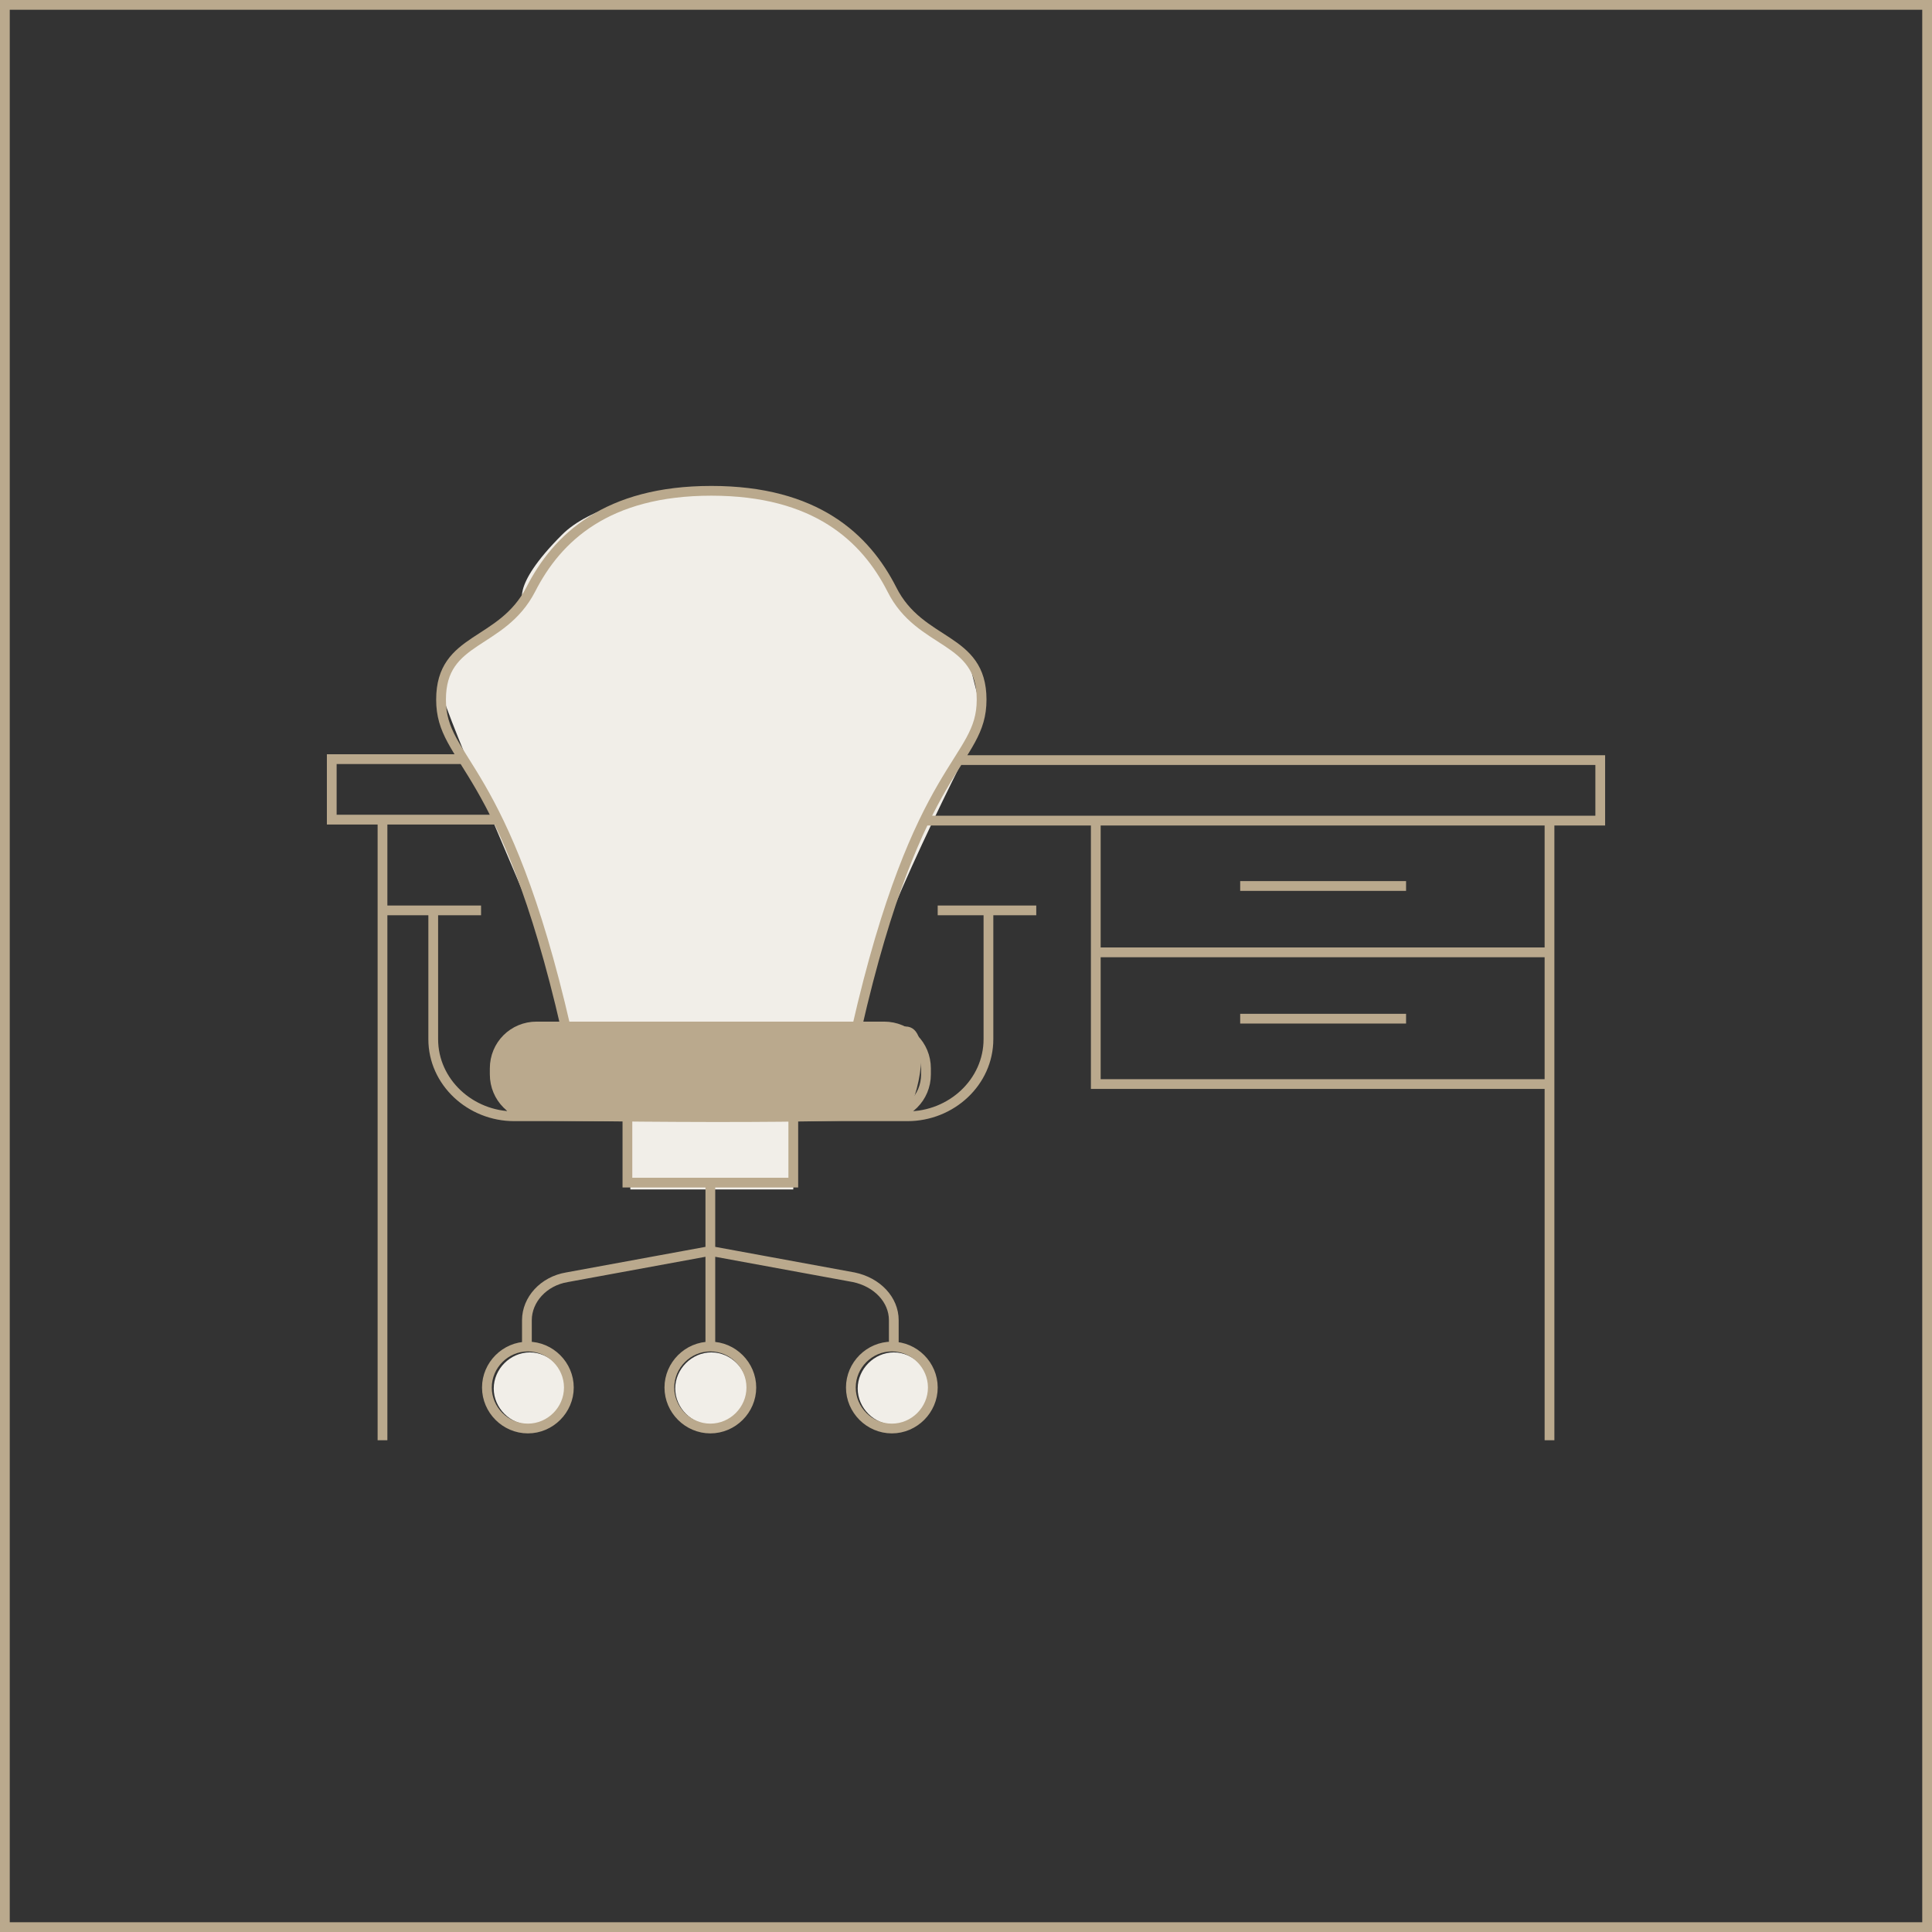
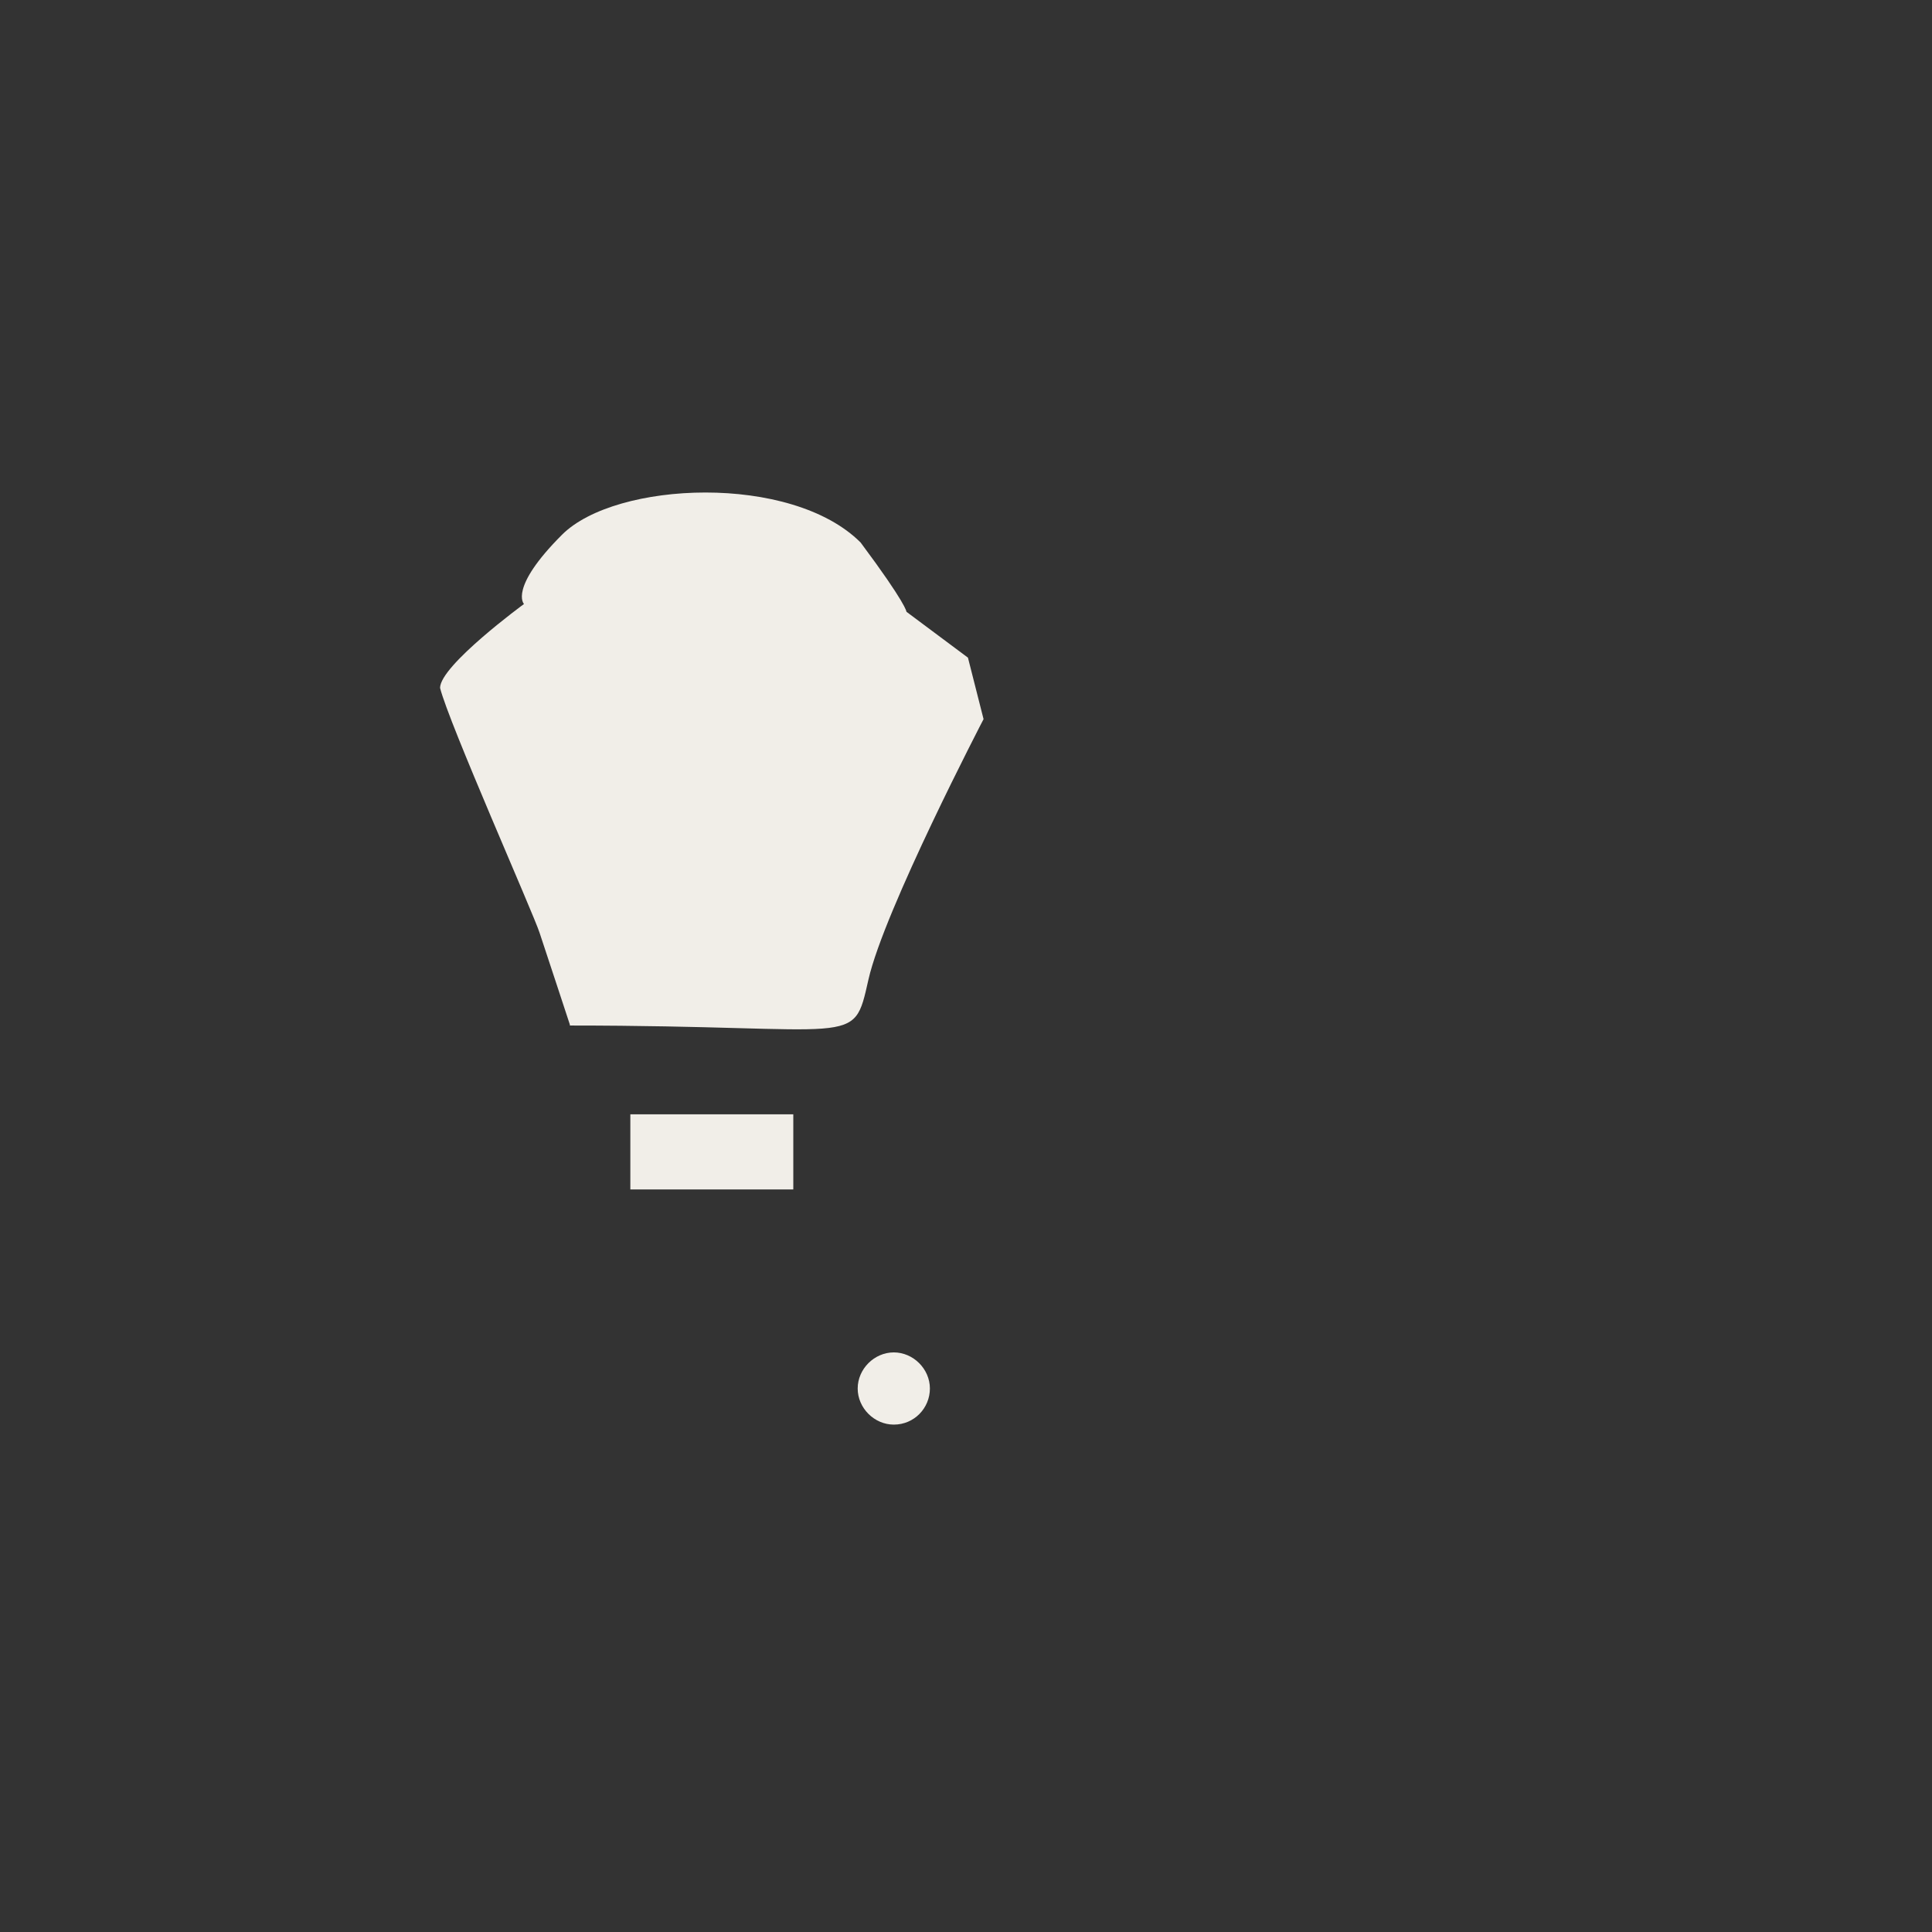
<svg xmlns="http://www.w3.org/2000/svg" width="198" height="198" viewBox="0 0 198 198" fill="none">
  <rect x="0" y="0" width="198" height="198" fill="#333333" stroke="none" />
-   <rect x="0.5" y="0.5" width="197" height="197" stroke="#BAA98D" />
  <path d="M81.3 114.2H64.6V121.9H81.3V114.2Z" fill="#F1EEE8" />
-   <path d="M54.3 146C56.4 146 58 144.3 58 142.3C58 140.3 56.3 138.6 54.3 138.6C52.3 138.6 50.6 140.3 50.6 142.3C50.6 144.3 52.3 146 54.3 146Z" fill="#F1EEE8" />
-   <path d="M72.9 146C75 146 76.6 144.3 76.6 142.3C76.6 140.3 74.9 138.6 72.9 138.6C70.9 138.6 69.2 140.3 69.2 142.3C69.2 144.3 70.9 146 72.9 146Z" fill="#F1EEE8" />
  <path d="M91.6 146C93.7 146 95.3 144.3 95.3 142.3C95.3 140.3 93.6 138.6 91.6 138.6C89.6 138.6 87.9 140.3 87.9 142.3C87.9 144.3 89.6 146 91.6 146Z" fill="#F1EEE8" />
-   <path d="M51.8 106.5C49.2 109.1 51.8 114.8 53.1 114.8C54.4 114.8 91.5 115.5 92.8 114.2C94.1 112.9 95.7 105.2 92.8 105.2C89.9 105.2 54.4 103.9 51.8 106.5Z" fill="#BAA98D" />
-   <path d="M58.4 105.1H88.2C88.2 105.1 87.4 107.5 89 100.4C90.6 93.3 100.8 73.7 100.8 73.7L99.2 67.4L92.9 62.7C92.9 62.7 92.9 61.9 88.2 55.6C81.1 48.5 63.1 49.3 57.6 54.8C52.1 60.3 53.7 61.9 53.7 61.9C53.7 61.9 45.1 68.2 45.1 70.5C46 74.1 54.7 93.7 55.3 95.6C56.1 98 58.4 105 58.4 105" fill="#F1EEE8" />
-   <path d="M106.2 93.3H96.1M101.3 93.3V106.5C101.3 110.9 97.5 114.4 93 114.4H52.7C48.2 114.4 44.4 110.9 44.4 106.5V93.3M39.2 93.3H49.3M87.8 105.4C94.1 77.8 100.6 78.2 100.6 71.7C100.6 65.2 94.3 66.2 91.4 60.4C88.7 55.1 83.6 50.3 72.9 50.3C62.2 50.3 57.1 55.1 54.4 60.4C51.4 66.2 45.2 65.2 45.2 71.7C45.2 78.2 51.7 77.9 58 105.4M91.6 138V135.3C91.6 133.2 89.9 131.4 87.5 130.9L72.8 128.2L58.1 130.9C55.7 131.3 54 133.2 54 135.3V138M72.8 121.1V138.4M64.3 114.4V121.2H81.3V114.4M127.1 104.4H144.1M127.1 90.8H144.1M112.3 97.6H158.8M112.3 84V111.1H158.8M50.9 84H34V77.8H47.4M98.1 77.9H164V84.1H94.6M39.2 84.1V147.6M158.8 84.1V147.6M58.3 142.2C58.3 144.5 56.4 146.4 54.1 146.4C51.8 146.4 49.9 144.5 49.9 142.2C49.9 139.9 51.8 138 54.1 138C56.4 138 58.3 139.9 58.3 142.2ZM95.6 142.2C95.6 144.5 93.7 146.4 91.4 146.4C89.1 146.4 87.2 144.5 87.2 142.2C87.2 139.9 89.1 138 91.4 138C93.7 138 95.6 139.9 95.6 142.2ZM77 142.2C77 144.5 75.1 146.4 72.8 146.4C70.5 146.4 68.6 144.5 68.6 142.2C68.6 139.9 70.5 138 72.8 138C75.1 138 77 139.9 77 142.2ZM90.6 114.4H55C52.6 114.4 50.7 112.5 50.7 110.1V109.5C50.7 107.1 52.6 105.2 55 105.2H90.6C93 105.2 94.9 107.1 94.9 109.5V110.1C94.9 112.5 93 114.4 90.6 114.4Z" stroke="#BAA98D" />
+   <path d="M58.4 105.1C88.2 105.1 87.4 107.5 89 100.4C90.6 93.3 100.8 73.7 100.8 73.7L99.2 67.4L92.9 62.7C92.9 62.7 92.9 61.9 88.2 55.6C81.1 48.5 63.1 49.3 57.6 54.8C52.1 60.3 53.7 61.9 53.7 61.9C53.7 61.9 45.1 68.2 45.1 70.5C46 74.1 54.7 93.7 55.3 95.6C56.1 98 58.4 105 58.4 105" fill="#F1EEE8" />
</svg>